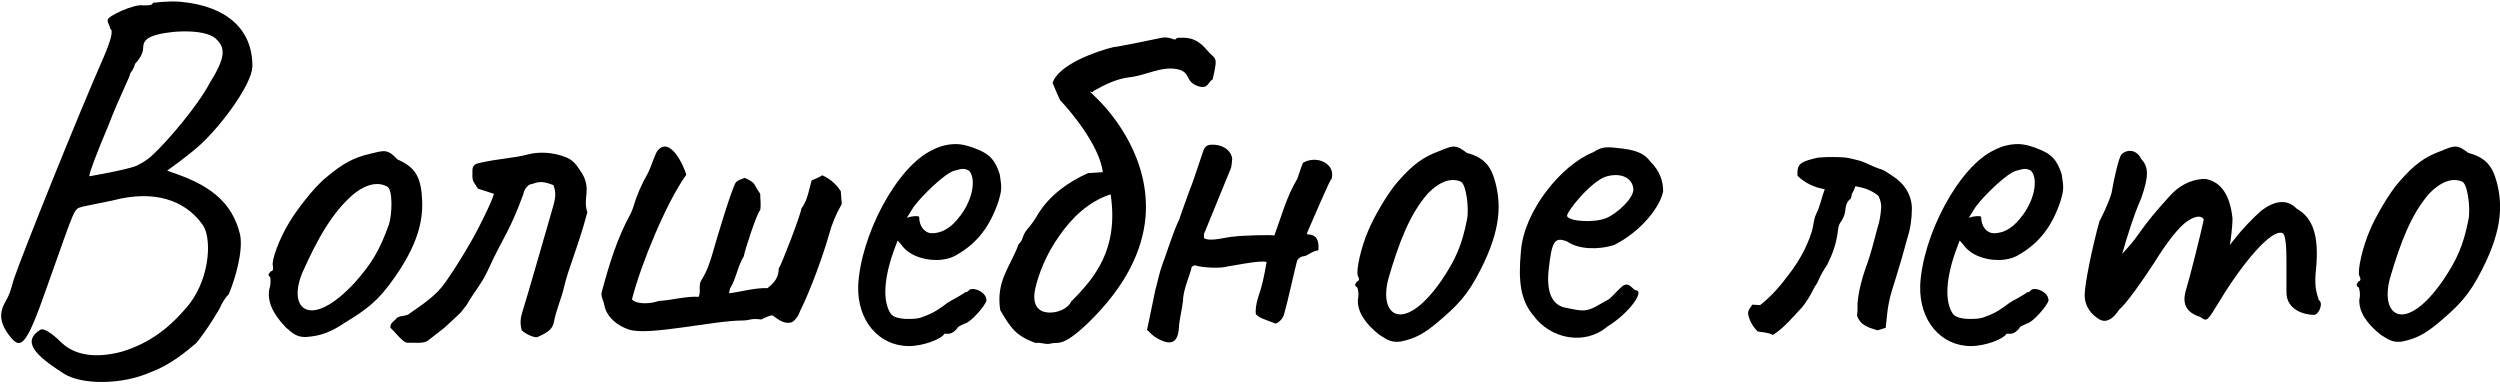
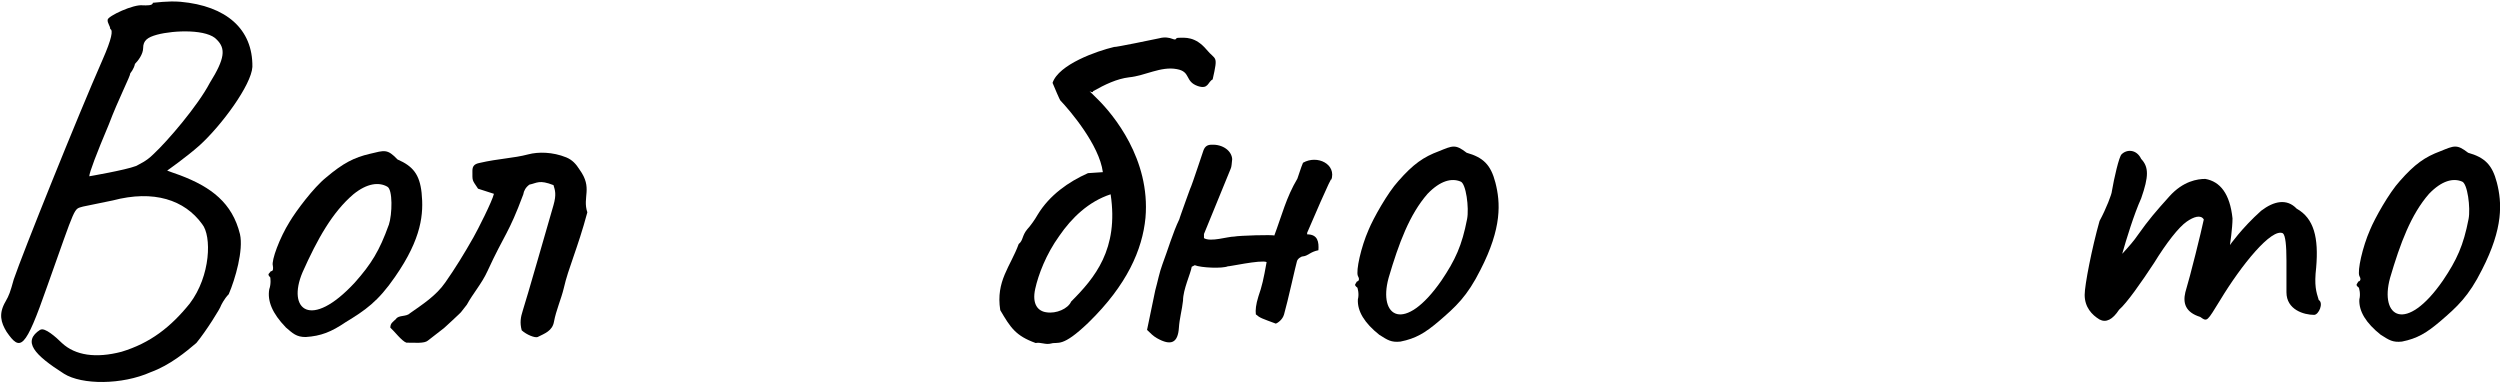
<svg xmlns="http://www.w3.org/2000/svg" id="_Слой_1" data-name="Слой 1" viewBox="0 0 350.86 53.91">
  <path d="M5.68,46.28c.58-.36,2.16,1.01,3.02,1.87,1.87,1.73,4.75,2.16,8.35,1.22,4.03-1.22,6.91-3.46,9.58-6.77,2.95-3.89,3.1-9.5,1.73-11.16-2.45-3.38-6.77-4.83-12.53-3.31l-4.18,.86c-1.37,.43-.86-.5-5.04,11.23-3.1,8.86-3.75,9.15-5.69,6.34-.79-1.3-1.15-2.52-.14-4.25,.5-.87,.65-1.3,1.15-3.1,1.22-3.6,9-22.97,12.46-30.82,1.3-2.95,1.51-4.18,1.08-4.32,0-.43-.43-.86-.36-1.3,0-.5,3.67-2.23,4.97-2.02,.43,0,1.37,.07,1.37-.36,.29,0,2.09-.29,3.89-.14,6.41,.58,10.15,3.82,10.08,9.14-.14,2.52-4.32,8.21-7.42,11.02-1.87,1.66-4.54,3.53-4.54,3.53,0,0,.94,.36,1.8,.65,4.39,1.66,7.34,3.89,8.42,8.28,.5,2.23-.65,6.26-1.58,8.42-.65,.65-1.08,1.58-1.08,1.58-.07,.36-2.09,3.6-3.46,5.26-1.44,1.22-3.67,3.1-6.41,4.1-4.03,1.8-9.65,1.8-12.17,.22-4.18-2.66-5.9-4.54-3.31-6.19Zm13.39-22.97c.5-.29,1.44-.65,2.45-1.66,2.02-1.87,6.26-6.84,7.92-10.01,2.16-3.46,2.23-4.82,1.01-6.05-1.3-1.51-5.98-1.37-8.42-.72-1.3,.36-1.94,.79-1.94,1.87,0,.87-.72,1.8-1.15,2.23-.14,.72-.65,1.3-.65,1.3,0,.43-1.66,3.6-3.02,7.2-1.73,4.1-2.74,6.77-2.74,7.27,0,0,5.04-.86,6.55-1.44Z" />
  <path d="M40.09,45.92c-1.87-1.94-2.59-3.67-2.3-5.33,.29-.79,.14-1.66,.14-1.66-.5-.5-.14-.5,.07-.86,.36,0,.36-.36,.29-.79-.22-.72,.94-3.89,2.38-6.19,.86-1.44,3.31-4.75,5.11-6.19,2.38-2.02,3.96-2.81,6.12-3.31,2.09-.5,2.45-.72,3.89,.79,2.16,.94,3.1,2.09,3.38,4.68,.29,2.88,.07,6.34-3.74,11.81-2.38,3.46-4.18,4.68-6.91,6.34-2.02,1.37-3.46,1.95-5.62,2.09-1.3,0-1.8-.5-2.81-1.37Zm14.47-14.33c.5-1.51,.58-5.04-.22-5.4-1.15-.65-2.81-.5-4.75,1.08-2.95,2.52-5.04,6.26-7.13,10.94-2.23,5.26,1.15,8.14,7.34,1.44,2.3-2.59,3.46-4.46,4.75-8.06Z" />
  <path d="M54.78,45.99c0-.65,.36-.79,.79-1.22,.36-.58,1.44-.29,1.94-.79,1.73-1.22,3.67-2.45,4.97-4.32,1.37-1.94,2.74-4.18,3.96-6.34,.58-1.01,2.66-5.11,2.88-6.12l-2.23-.72c-.86-1.3-.79-1.01-.79-2.52,0-.65,.29-.94,.94-1.08,2.81-.65,4.75-.65,6.91-1.22,1.37-.36,3.38-.36,5.33,.43,.86,.36,1.37,.94,1.87,1.73,1.87,2.59,.36,3.82,1.08,5.98-1.37,5.11-2.66,7.78-3.31,10.66-.36,1.51-1.08,3.1-1.37,4.68-.22,1.3-1.3,1.66-2.3,2.16-.36,.14-1.51-.29-2.23-.94-.29-1.08-.14-1.87,.14-2.74,.5-1.51,3.67-12.6,4.32-14.83,.43-1.51,.22-2.09,0-2.81-2.02-.79-2.3-.29-3.38-.07-.5,.36-.79,.86-.86,1.37-2.09,5.62-2.59,5.47-5.04,10.8-.79,1.73-2.02,3.1-2.88,4.68l-.79,1.01c.07,0-2.52,2.38-2.45,2.3l-2.23,1.73c-.5,.43-1.8,.29-3.02,.29-.65-.22-1.73-1.66-2.23-2.09Z" />
-   <path d="M84.8,42.82c-.07-.65-.5-1.15-.36-1.8,1.01-3.74,2.16-7.63,4.1-11.09l.29-.72c.5-1.73,1.15-3.24,2.09-4.9,.43-.79,1.01-2.74,1.37-3.17,1.73-2.09,3.67,2.09,4.03,3.38-2.81,3.89-6.41,12.67-7.63,17.5,.72,.79,2.81,.58,3.74,.22,1.66-.07,4.03-.72,5.62-.58,.36-.72-.07-1.58,.36-2.3,.86-1.37,1.22-2.52,1.66-4.03,.36-1.3,2.66-9.07,3.24-9.79,.36-.29,.79-.43,1.22-.58,1.66,.79,1.08,.72,2.16,2.23,0,.72,.14,1.58,0,2.3-.43,.29-2.23,5.83-2.3,6.48-.86,1.37-1.08,3.17-1.94,4.54l-.14,.65c1.8-.22,3.6-.79,5.4-.72,.94-.72,1.58-1.51,1.58-2.74,.43-.65,3.17-7.78,3.17-8.42,.86-1.15,1.08-2.59,1.44-3.96,.5-.22,1.08-.43,1.51-.72,1.08,.5,1.94,1.22,2.59,2.23l.14,1.8c-.79,1.37-1.37,2.74-1.8,4.32-.79,2.81-2.59,7.78-4.03,10.66-.14,.29-.22,.58-.43,.87-.22,.29-.5,.72-.94,.79-.94,.22-1.8-.5-2.52-1.01-.29-.07-1.3,.43-1.58,.58-1.51-.22-1.51,.14-2.66,.14-3.96,0-13.11,2.16-15.84,1.29-1.66-.5-3.24-1.8-3.53-3.46Z" />
-   <path d="M120.44,40.16c.29-6.99,5.4-16.85,10.51-19.15,.94-.5,2.09-.79,3.24-.79,1.01,0,2.3,.43,3.1,.79,1.58,.65,2.38,1.44,3.02,3.46,.29,1.87,.29,2.16-.14,3.67-1.15,3.46-2.88,5.9-5.91,7.63-.79,.5-1.87,.72-2.88,.72-1.94,0-3.89-.72-4.9-2.16l-.5-.58-.22,.58c-1.01,2.59-1.51,4.82-1.51,6.62,0,1.15,.22,2.23,.72,3.02,.36,.58,1.37,.79,2.45,.79,.65,0,1.44,0,2.09-.29,1.66-.58,2.45-1.22,3.53-2.02l.29-.14h-.07c1.15-.58,2.23-1.3,2.23-1.3q.29,0,.58-.36c.79-.36,2.38,.43,2.38,1.51-.14,.72-2.23,3.1-3.02,3.24-.14,.07-.86,.36-1.08,.58h.07c-.36,.5-.86,.86-1.3,.86h-.58c-.36,.72-2.95,1.73-4.97,1.73-4.25,0-7.27-3.6-7.13-8.42Zm14.33-9.87c1.94-2.59,2.16-5.4,1.22-6.34-.58-.29-.79-.36-2.02,0-1.3,.29-4.61,3.53-5.76,5.11l-.94,1.51c.79-.29,1.66-.29,1.73-.14,0,1.37,.79,2.3,1.8,2.3,1.73,0,3.02-1.15,3.96-2.45Z" />
  <path d="M170.2,11.14c-.72,.36-.58,1.44-2.09,.94-1.87-.65-.94-2.02-2.95-2.38-2.23-.43-4.46,.94-6.7,1.15-1.73,.21-3.38,1.01-5.04,1.94-.07,.58-1.44-.94,.72,1.22,2.02,2.02,7.34,8.28,6.62,16.56-.43,4.46-2.59,9.43-7.99,14.69-3.74,3.6-4.25,2.66-5.26,2.95-.79,.21-1.44-.22-2.16-.07-2.81-1.01-3.53-2.16-4.97-4.61-.65-4.1,1.44-6.12,2.59-9.29,.65-.5,.43-1.15,1.22-2.09,.36-.36,1.08-1.37,1.44-2.02,1.66-2.74,4.32-4.61,7.06-5.83l2.09-.14c-.5-3.82-4.61-8.64-5.98-10.08-.07-.07-.79-1.73-1.08-2.45,.86-2.59,6.19-4.46,8.64-5.04,.14,.07,5.69-1.08,6.34-1.22,.79-.22,1.44-.07,1.8,.07,.79,.29,.29-.14,.94-.14,.86,0,2.3-.22,3.89,1.66,1.3,1.58,1.66,.65,.86,4.18Zm-14.33,16.13c-3.1,1.01-5.47,3.31-7.2,5.83-1.87,2.59-2.95,5.47-3.38,7.42-.5,2.23,.43,3.17,1.58,3.31,1.37,.22,3.02-.5,3.46-1.51,3.31-3.31,6.7-7.35,5.54-15.05Z" />
  <path d="M186.83,25.25c.29-1.15-3.1,6.77-3.38,7.42v.22c1.51,0,1.66,1.08,1.58,2.23-1.15,.22-1.44,.79-2.16,.86-.29,0-.79,.36-.86,.72-.14,.43-1.3,5.69-1.8,7.42-.22,.79-.94,1.22-1.15,1.3-1.94-.72-2.23-.79-2.81-1.3-.07-.58,0-1.37,.36-2.52,.5-1.44,.72-2.38,1.15-4.82-.79-.36-5.62,.72-5.4,.58-.79,.36-3.82,.22-4.68-.14l-.43,.22c-.14,.94-1.22,3.17-1.22,4.75-.14,1.3-.5,2.52-.58,3.82-.14,2.09-1.08,2.59-3.1,1.44-.5-.29-.86-.65-1.37-1.15l1.15-5.54c.36-1.3,.58-2.52,1.01-3.67,.79-2.09,1.44-4.39,2.38-6.34-.07,.07,1.87-5.26,1.51-4.25,.36-.79,1.8-5.26,1.87-5.4,.22-.58,.58-.79,1.15-.79,1.58-.07,2.81,.87,2.88,2.02-.07,.58-.07,1.08-.22,1.37l-3.74,9.14v.58c.94,.58,3.31-.22,4.25-.22,.65-.14,5.47-.29,5.62-.14,1.08-2.88,1.66-5.33,3.24-7.99,.07-.14,.5-1.58,.79-2.23,2.02-1.15,4.75,.21,3.96,2.45Z" />
  <path d="M193.59,47c-2.09-1.66-3.1-3.31-3.02-4.97,.22-.86-.07-1.66-.07-1.66-.58-.43-.22-.5-.07-.86,.36-.07,.36-.43,.14-.79-.29-.72,.43-4.03,1.51-6.48,.65-1.58,2.66-5.18,4.18-6.84,2.09-2.38,3.53-3.38,5.69-4.18,1.94-.79,2.3-1.01,3.89,.22,2.3,.65,3.38,1.66,4.03,4.18,.72,2.81,.94,6.34-2.09,12.24-1.87,3.74-3.46,5.18-5.9,7.27-1.87,1.58-3.17,2.38-5.33,2.81-1.3,.14-1.8-.21-2.95-.94Zm12.31-16.27c.29-1.51-.14-5.04-.94-5.26-1.22-.5-2.81-.14-4.61,1.73-2.52,2.88-4.03,6.91-5.47,11.81-1.51,5.54,2.23,7.85,7.42,.36,1.94-2.88,2.88-4.9,3.6-8.64Z" />
-   <path d="M215.12,44.19c-1.66-2.09-2.09-4.54-1.66-9,.43-5.54,5.62-12.03,10.15-13.83,1.44-.94,2.09-.72,4.18-.5,2.23,.29,3.1,.87,3.82,1.8,1.44,1.44,1.8,2.88,1.8,4.18-.36,2.09-3.02,5.62-6.91,7.56-2.09,.65-4.9,.65-6.55-.5-1.8-.72-2.16,0-2.59,3.82-.43,3.67,.72,5.18,2.38,5.47,1.94,.36,2.67,.72,4.32-.22,2.3-1.37,1.3-.5,2.81-2.02,.65-.65,.94-1.01,1.44-1.01s.86,.65,1.22,.79c1.37,0-.79,3.17-3.96,5.11-3.1,2.66-7.99,1.8-10.44-1.66Zm14.11-17.57c0-1.3-1.3-2.52-3.74-1.87-2.16,.58-5.9,5.26-5.54,5.62,.36,.72,3.89,.94,5.54,.21,1.51-.65,3.74-2.74,3.74-3.96Z" />
-   <path d="M246.66,46.49c-.65-.65-1.08-1.37-1.3-2.3-.14-.58,.29-1.01,.58-1.44,.29,0,.65,.07,1.08,.07,1.58-1.22,2.88-2.74,4.1-4.39,1.37-1.8,2.38-3.6,3.1-5.76,.29-.86,.29-1.8,.65-2.59,.58-1.15,.79-2.38,1.22-3.53q-2.23-.36-3.82-1.87c-.07-1.3,.14-1.8,1.58-2.23,.58-.14,1.15-.36,1.73-.36,1.01-.07,2.09-.07,3.24,0,.72,.07,1.51,.29,2.3,.5,.86,.29,1.73,.79,2.59,1.08,.65,.14,1.22,.58,1.87,1.01,1.73,1.08,2.74,2.74,2.74,4.61,0,1.44-.22,2.88-.65,4.18-.5,1.87-1.01,3.67-1.58,5.47-.36,1.22-.79,2.38-1.01,3.6-.22,1.08-.29,2.23-.43,3.46-.36,.14-.72,.22-1.15,.36-1.08-.36-2.38-.58-2.88-2.09,0-.22,.07-.43,.07-.79v-.86c.14-1.73,.58-3.38,1.15-5.04,.72-1.87,1.15-3.75,1.66-5.62,.29-.86,.43-1.8,.5-2.66,.07-.58-.07-1.15-.36-1.8-.94-.79-2.02-1.15-3.24-1.37-.14,.43-.29,.72-.5,1.08-.07,.22-.07,.65-.22,.72-.58,.43-.65,1.08-.72,1.73-.07,.5-.29,1.01-.58,1.44-.36,.43-.43,1.08-.5,1.73-.22,1.44-.65,2.74-1.44,4.32-.5,.72-.86,1.37-1.22,2.16-.14,.43-.43,.72-.65,1.15-.5,1.01-1.08,2.02-1.8,2.81-1.22,1.3-2.38,2.74-3.96,3.74-.65-.36-1.37-.36-2.16-.5Z" />
-   <path d="M269.48,40.16c.29-6.99,5.4-16.85,10.51-19.15,.94-.5,2.09-.79,3.24-.79,1.01,0,2.3,.43,3.1,.79,1.58,.65,2.38,1.44,3.02,3.46,.29,1.87,.29,2.16-.14,3.67-1.15,3.46-2.88,5.9-5.9,7.63-.79,.5-1.87,.72-2.88,.72-1.94,0-3.89-.72-4.9-2.16l-.5-.58-.22,.58c-1.01,2.59-1.51,4.82-1.51,6.62,0,1.15,.22,2.23,.72,3.02,.36,.58,1.37,.79,2.45,.79,.65,0,1.44,0,2.09-.29,1.66-.58,2.45-1.22,3.53-2.02l.29-.14h-.07c1.15-.58,2.23-1.3,2.23-1.3q.29,0,.58-.36c.79-.36,2.38,.43,2.38,1.51-.14,.72-2.23,3.1-3.02,3.24-.14,.07-.86,.36-1.08,.58h.07c-.36,.5-.86,.86-1.3,.86h-.58c-.36,.72-2.95,1.73-4.97,1.73-4.25,0-7.27-3.6-7.13-8.42Zm14.33-9.87c1.94-2.59,2.16-5.4,1.22-6.34-.58-.29-.79-.36-2.02,0-1.3,.29-4.61,3.53-5.76,5.11l-.94,1.51c.79-.29,1.66-.29,1.73-.14,0,1.37,.79,2.3,1.8,2.3,1.73,0,3.02-1.15,3.96-2.45Z" />
  <path d="M324.78,44.19c-1.44,0-3.89-.72-3.89-3.17v-4.46c0-2.09-.14-3.53-.5-3.82-1.58-.79-5.83,4.46-8.79,9.36-1.87,3.02-1.8,3.1-2.81,2.38-2.09-.65-2.45-1.95-2.09-3.46,.72-2.38,2.23-8.5,2.59-10.22-.43-.72-1.44-.36-2.38,.29-1.15,.79-2.88,3.02-4.61,5.83-1.8,2.74-3.82,5.62-4.9,6.55q-1.37,2.09-2.74,1.37c-1.08-.65-2.09-1.73-2.09-3.46,0-1.37,1.01-6.55,2.09-10.37,.94-1.73,1.73-3.82,1.73-4.18,.29-1.73,1.01-4.9,1.37-5.18,.72-.72,2.09-.72,2.74,.65,1.08,1.15,1.08,2.45,0,5.54-1.01,2.23-2.09,5.76-2.66,7.78,.94-1.01,1.73-1.94,2.16-2.59,1.58-2.23,2.52-3.31,4.46-5.47,1.94-2.16,3.96-2.45,5.04-2.45,2.09,.36,3.46,2.09,3.82,5.54,0,1.37-.36,3.74-.36,3.74,0,0,1.66-2.38,4.39-4.82,1.8-1.37,3.6-1.73,4.97-.29,2.45,1.37,3.1,4.1,2.74,8.28-.29,2.52,0,3.38,.36,4.54,.72,.43,0,2.09-.65,2.09Z" />
  <path d="M334.14,47c-2.09-1.66-3.1-3.31-3.02-4.97,.22-.86-.07-1.66-.07-1.66-.58-.43-.22-.5-.07-.86,.36-.07,.36-.43,.14-.79-.29-.72,.43-4.03,1.51-6.48,.65-1.58,2.66-5.18,4.18-6.84,2.09-2.38,3.53-3.38,5.69-4.18,1.94-.79,2.3-1.01,3.89,.22,2.3,.65,3.38,1.66,4.03,4.18,.72,2.81,.94,6.34-2.09,12.24-1.87,3.74-3.46,5.18-5.9,7.27-1.87,1.58-3.17,2.38-5.33,2.81-1.3,.14-1.8-.21-2.95-.94Zm12.31-16.27c.29-1.51-.14-5.04-.94-5.26-1.22-.5-2.81-.14-4.61,1.73-2.52,2.88-4.03,6.91-5.47,11.81-1.51,5.54,2.23,7.85,7.42,.36,1.94-2.88,2.88-4.9,3.6-8.64Z" />
</svg>